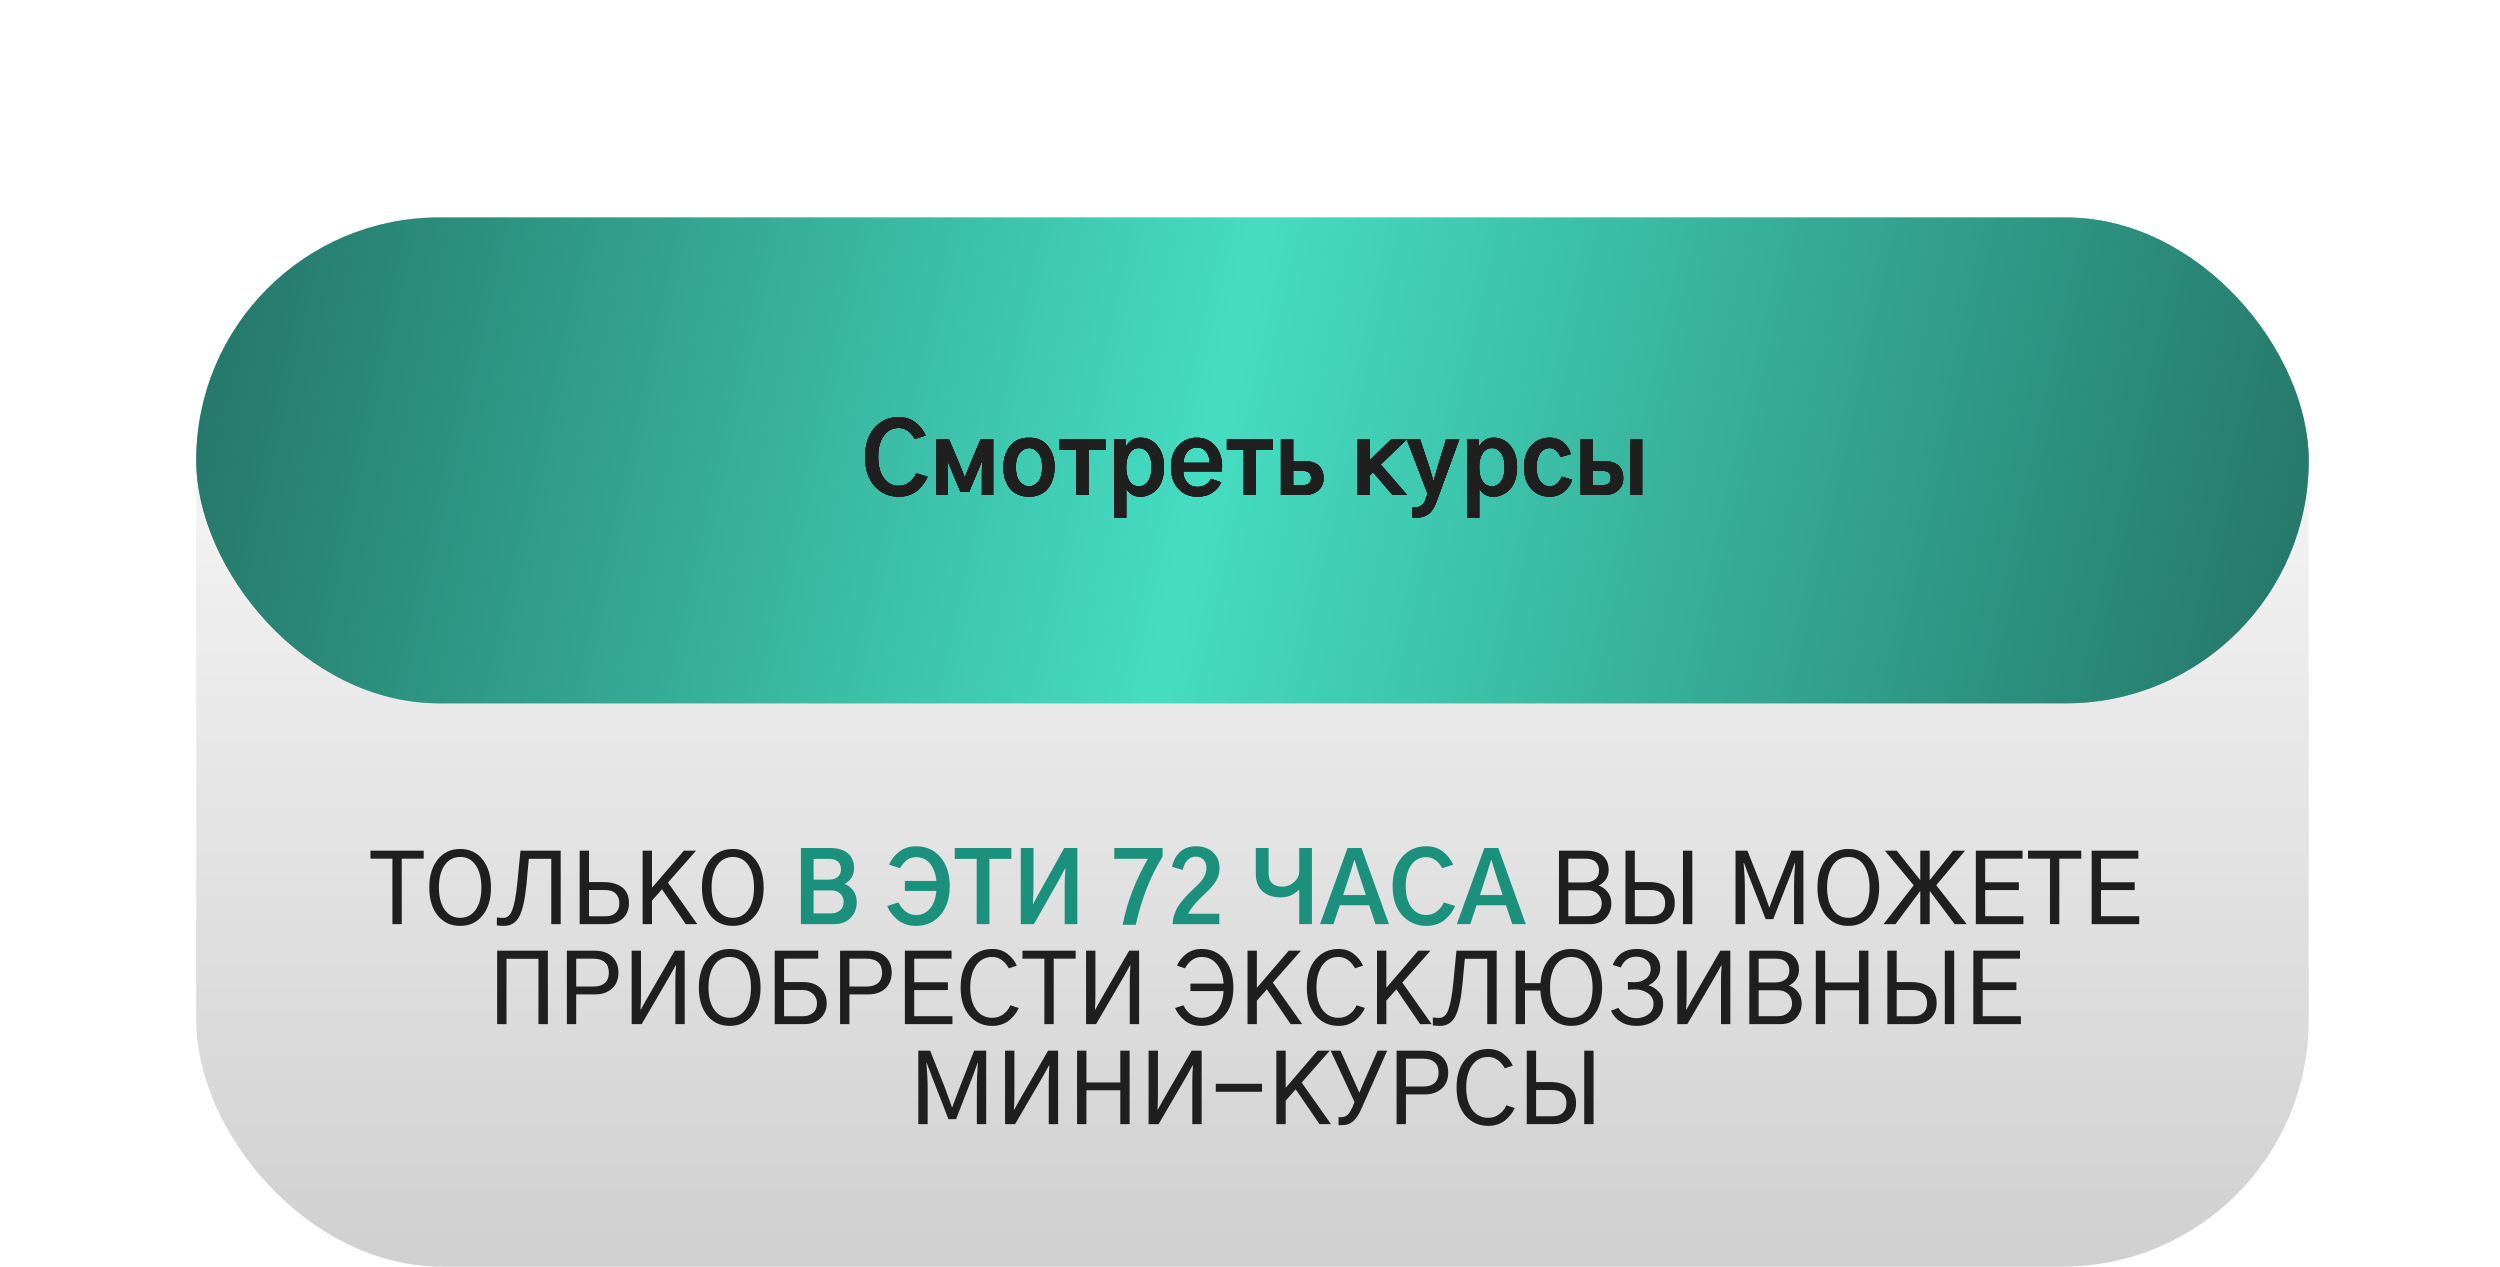
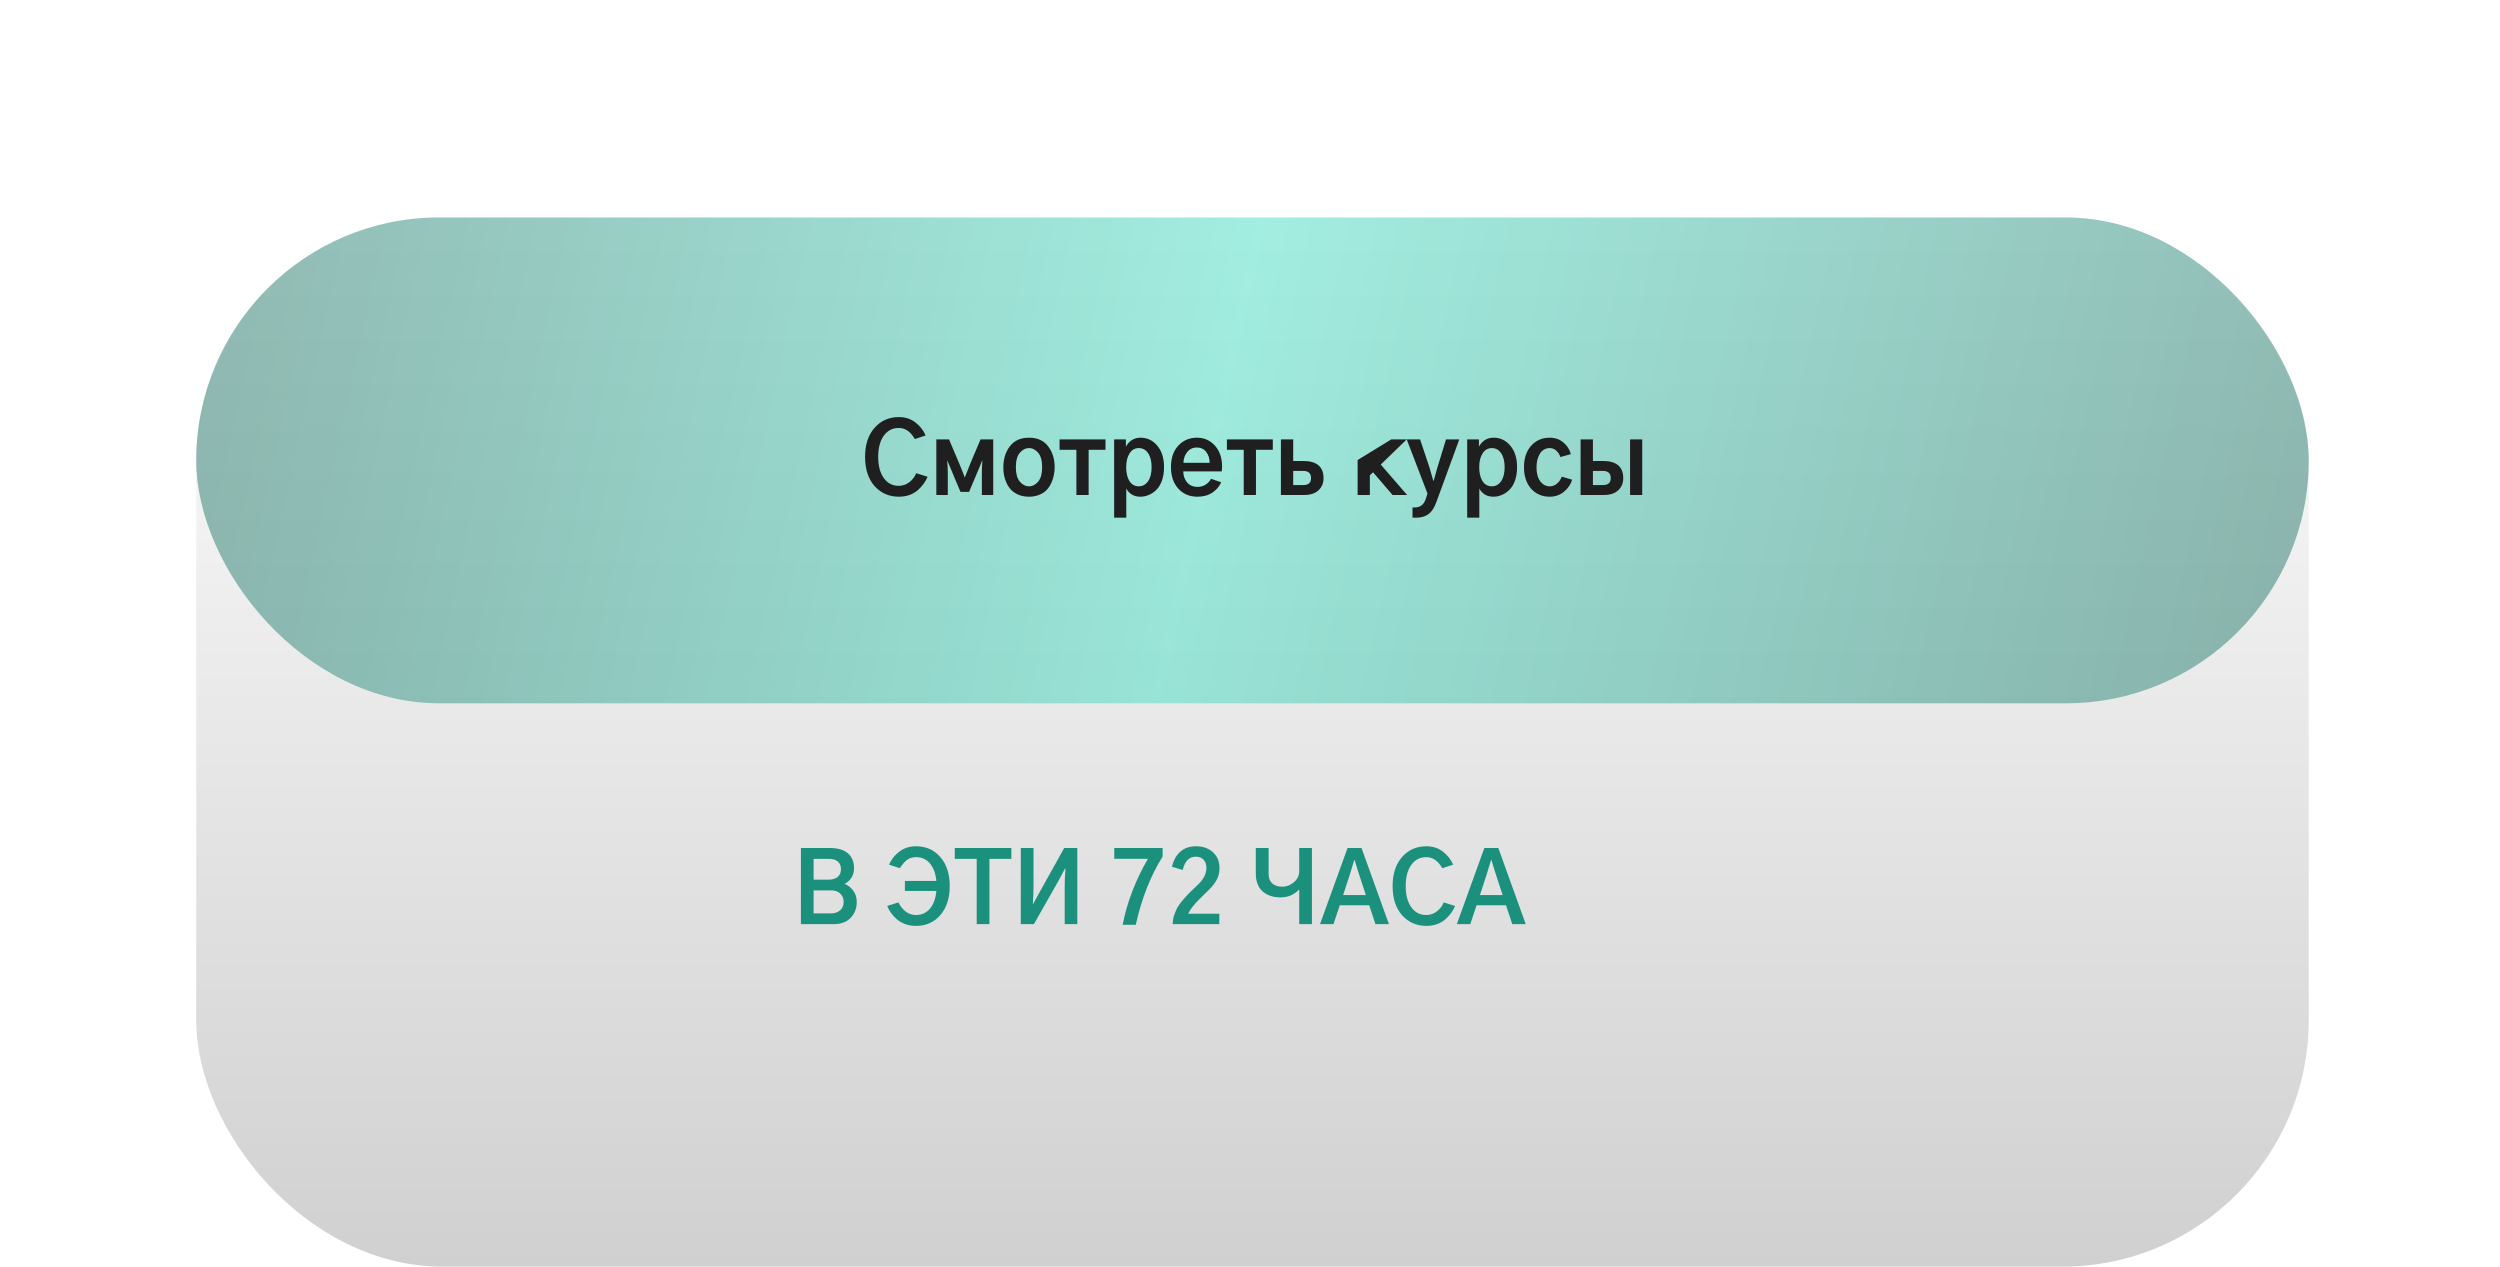
<svg xmlns="http://www.w3.org/2000/svg" width="375" height="190" viewBox="0 0 375 190" fill="none">
  <rect x="29.432" y="32.616" width="316.879" height="157.383" rx="36.969" fill="url(#paint0_linear_90_249)" />
  <g opacity="0.5" filter="url(#filter0_f_90_249)">
    <rect x="29.432" y="32.616" width="316.879" height="72.882" rx="36.441" fill="url(#paint1_linear_90_249)" />
  </g>
-   <rect x="29.432" y="32.616" width="316.879" height="72.882" rx="36.441" fill="url(#paint2_linear_90_249)" />
  <g style="mix-blend-mode:difference">
-     <path d="M129.763 68.527C129.763 66.698 130.235 65.249 131.178 64.181C132.122 63.102 133.34 62.563 134.832 62.563C135.795 62.563 136.618 62.828 137.301 63.358C137.995 63.887 138.51 64.542 138.847 65.322L137.215 65.856C136.599 64.749 135.795 64.195 134.803 64.195C133.86 64.195 133.109 64.59 132.55 65.379C132.002 66.159 131.727 67.209 131.727 68.527C131.727 69.866 132.006 70.925 132.565 71.704C133.123 72.484 133.869 72.874 134.803 72.874C135.41 72.874 135.944 72.691 136.406 72.325C136.878 71.96 137.22 71.512 137.431 70.982L139.135 71.517C138.991 71.863 138.803 72.2 138.572 72.528C138.351 72.845 138.067 73.163 137.72 73.481C137.383 73.789 136.964 74.039 136.464 74.232C135.963 74.415 135.419 74.506 134.832 74.506C133.369 74.506 132.156 73.977 131.193 72.918C130.24 71.849 129.763 70.385 129.763 68.527ZM140.45 74.246V65.914H142.356L143.858 69.466C144.127 70.092 144.406 70.795 144.695 71.575H144.739C145.124 70.583 145.403 69.88 145.576 69.466L147.078 65.914H148.984V74.246H147.28V70.91C147.28 70.342 147.304 69.731 147.352 69.076H147.324L146.919 70.087L145.36 73.784H144.074L142.544 70.145L142.11 69.105H142.081C142.139 69.76 142.168 70.361 142.168 70.91V74.246H140.45ZM152.378 70.087C152.378 71.05 152.575 71.767 152.97 72.239C153.365 72.71 153.827 72.946 154.356 72.946C154.876 72.946 155.334 72.71 155.728 72.239C156.123 71.767 156.32 71.05 156.32 70.087C156.32 69.105 156.123 68.383 155.728 67.921C155.334 67.449 154.876 67.213 154.356 67.213C153.836 67.213 153.374 67.449 152.97 67.921C152.575 68.383 152.378 69.105 152.378 70.087ZM150.501 70.087C150.501 68.845 150.828 67.796 151.483 66.939C152.137 66.082 153.095 65.654 154.356 65.654C155.608 65.654 156.561 66.082 157.216 66.939C157.87 67.796 158.198 68.845 158.198 70.087C158.198 70.472 158.159 70.857 158.082 71.242C158.015 71.627 157.89 72.022 157.707 72.427C157.524 72.821 157.293 73.173 157.014 73.481C156.734 73.779 156.364 74.025 155.902 74.217C155.449 74.41 154.934 74.506 154.356 74.506C153.788 74.506 153.273 74.415 152.811 74.232C152.359 74.039 151.988 73.798 151.699 73.51C151.42 73.211 151.184 72.865 150.992 72.47C150.809 72.066 150.679 71.671 150.602 71.286C150.534 70.891 150.501 70.491 150.501 70.087ZM158.934 67.473V65.914H165.823V67.473H163.295V74.246H161.461V67.473H158.934ZM168.927 70.073C168.927 70.949 169.091 71.647 169.418 72.167C169.755 72.686 170.222 72.946 170.819 72.946C171.387 72.946 171.849 72.696 172.206 72.195C172.562 71.685 172.74 70.978 172.74 70.073C172.74 69.197 172.567 68.503 172.22 67.993C171.883 67.473 171.416 67.213 170.819 67.213C170.232 67.213 169.77 67.478 169.433 68.007C169.096 68.537 168.927 69.225 168.927 70.073ZM167.122 77.654V65.914H168.884V66.997C169.394 66.101 170.126 65.654 171.079 65.654C172.09 65.654 172.928 66.053 173.592 66.852C174.266 67.642 174.603 68.715 174.603 70.073C174.603 70.833 174.497 71.512 174.285 72.109C174.073 72.696 173.789 73.158 173.433 73.495C173.086 73.832 172.711 74.082 172.307 74.246C171.912 74.419 171.503 74.506 171.079 74.506C170.54 74.506 170.088 74.386 169.722 74.145C169.365 73.895 169.106 73.606 168.942 73.278V77.654H167.122ZM175.643 70.044C175.643 68.706 176.008 67.642 176.74 66.852C177.481 66.053 178.41 65.654 179.527 65.654C180.625 65.654 181.53 66.053 182.242 66.852C182.955 67.651 183.311 68.691 183.311 69.972C183.311 70.222 183.296 70.467 183.267 70.708H177.491C177.491 71.343 177.679 71.892 178.054 72.354C178.439 72.807 178.964 73.033 179.628 73.033C180.09 73.033 180.495 72.922 180.841 72.701C181.198 72.47 181.467 72.176 181.65 71.82L183.181 72.34C182.911 72.956 182.473 73.471 181.867 73.885C181.26 74.299 180.504 74.506 179.599 74.506C178.434 74.506 177.481 74.102 176.74 73.293C176.008 72.484 175.643 71.401 175.643 70.044ZM177.52 69.423H181.448C181.448 68.787 181.279 68.248 180.942 67.805C180.605 67.353 180.134 67.127 179.527 67.127C178.921 67.127 178.434 67.358 178.069 67.82C177.712 68.272 177.529 68.807 177.52 69.423ZM184.033 67.473V65.914H190.921V67.473H188.394V74.246H186.56V67.473H184.033ZM192.134 74.246V65.914H193.983V69.148H195.485C197.516 69.148 198.532 70.01 198.532 71.733C198.532 72.465 198.281 73.067 197.781 73.538C197.28 74.01 196.568 74.246 195.643 74.246H192.134ZM193.983 72.759H195.499C196.269 72.759 196.654 72.412 196.654 71.719C196.654 70.997 196.26 70.636 195.47 70.636H193.983V72.759ZM203.644 74.246V65.914H205.478V69.004L208.684 65.914H211.009L207.11 69.683L211.067 74.246H208.886L205.954 70.838L205.478 71.3V74.246H203.644ZM211.009 65.914H213.016L214.446 70.203C214.686 70.992 214.869 71.632 214.994 72.123H215.052C215.1 71.95 215.278 71.31 215.587 70.203L216.901 65.914H218.894L215.442 75.344C215.134 76.191 214.735 76.788 214.244 77.134C213.762 77.481 213.16 77.654 212.438 77.654H211.875V76.123H212.135C212.568 76.123 212.92 76.027 213.189 75.835C213.469 75.652 213.69 75.329 213.854 74.867L214.128 74.044L211.009 65.914ZM221.883 70.073C221.883 70.949 222.047 71.647 222.374 72.167C222.711 72.686 223.178 72.946 223.775 72.946C224.343 72.946 224.805 72.696 225.161 72.195C225.517 71.685 225.695 70.978 225.695 70.073C225.695 69.197 225.522 68.503 225.175 67.993C224.838 67.473 224.372 67.213 223.775 67.213C223.187 67.213 222.725 67.478 222.388 68.007C222.051 68.537 221.883 69.225 221.883 70.073ZM220.078 77.654V65.914H221.84V66.997C222.35 66.101 223.081 65.654 224.035 65.654C225.045 65.654 225.883 66.053 226.547 66.852C227.221 67.642 227.558 68.715 227.558 70.073C227.558 70.833 227.452 71.512 227.241 72.109C227.029 72.696 226.745 73.158 226.388 73.495C226.042 73.832 225.666 74.082 225.262 74.246C224.867 74.419 224.458 74.506 224.035 74.506C223.495 74.506 223.043 74.386 222.677 74.145C222.321 73.895 222.061 73.606 221.897 73.278V77.654H220.078ZM228.598 70.087C228.598 68.749 228.954 67.675 229.667 66.867C230.389 66.058 231.318 65.654 232.454 65.654C233.282 65.654 233.98 65.904 234.548 66.405C235.116 66.905 235.472 67.478 235.616 68.123L234.057 68.556C233.941 68.191 233.744 67.878 233.465 67.618C233.185 67.348 232.853 67.213 232.468 67.213C231.842 67.213 231.351 67.488 230.995 68.036C230.649 68.585 230.475 69.269 230.475 70.087C230.475 70.992 230.663 71.695 231.039 72.195C231.414 72.696 231.891 72.946 232.468 72.946C232.892 72.946 233.262 72.802 233.58 72.513C233.907 72.215 234.134 71.878 234.259 71.502L235.819 71.95C235.636 72.624 235.236 73.221 234.62 73.741C234.004 74.251 233.282 74.506 232.454 74.506C231.318 74.506 230.389 74.106 229.667 73.307C228.954 72.499 228.598 71.425 228.598 70.087ZM244.512 74.246V65.914H246.332V74.246H244.512ZM237.089 74.246V65.914H238.938V69.148H240.44C242.471 69.148 243.487 70.01 243.487 71.733C243.487 72.465 243.236 73.067 242.736 73.538C242.235 74.01 241.523 74.246 240.599 74.246H237.089ZM238.938 72.759H240.454C241.224 72.759 241.609 72.412 241.609 71.719C241.609 70.997 241.215 70.636 240.425 70.636H238.938V72.759Z" fill="#1F1F1F" />
+     </g>
+   <g style="mix-blend-mode:difference">
+     </g>
+   <g style="mix-blend-mode:difference">
+     </g>
+   <g style="mix-blend-mode:difference">
+     <path d="M129.763 68.527C129.763 66.698 130.235 65.249 131.178 64.181C132.122 63.102 133.34 62.563 134.832 62.563C135.795 62.563 136.618 62.828 137.301 63.358C137.995 63.887 138.51 64.542 138.847 65.322L137.215 65.856C136.599 64.749 135.795 64.195 134.803 64.195C133.86 64.195 133.109 64.59 132.55 65.379C132.002 66.159 131.727 67.209 131.727 68.527C131.727 69.866 132.006 70.925 132.565 71.704C133.123 72.484 133.869 72.874 134.803 72.874C135.41 72.874 135.944 72.691 136.406 72.325C136.878 71.96 137.22 71.512 137.431 70.982L139.135 71.517C138.991 71.863 138.803 72.2 138.572 72.528C138.351 72.845 138.067 73.163 137.72 73.481C137.383 73.789 136.964 74.039 136.464 74.232C135.963 74.415 135.419 74.506 134.832 74.506C133.369 74.506 132.156 73.977 131.193 72.918C130.24 71.849 129.763 70.385 129.763 68.527ZM140.45 74.246V65.914H142.356L143.858 69.466C144.127 70.092 144.406 70.795 144.695 71.575H144.739C145.124 70.583 145.403 69.88 145.576 69.466L147.078 65.914H148.984V74.246H147.28V70.91C147.28 70.342 147.304 69.731 147.352 69.076H147.324L146.919 70.087L145.36 73.784H144.074L142.544 70.145L142.11 69.105H142.081C142.139 69.76 142.168 70.361 142.168 70.91V74.246H140.45ZM152.378 70.087C152.378 71.05 152.575 71.767 152.97 72.239C153.365 72.71 153.827 72.946 154.356 72.946C154.876 72.946 155.334 72.71 155.728 72.239C156.123 71.767 156.32 71.05 156.32 70.087C156.32 69.105 156.123 68.383 155.728 67.921C155.334 67.449 154.876 67.213 154.356 67.213C153.836 67.213 153.374 67.449 152.97 67.921C152.575 68.383 152.378 69.105 152.378 70.087ZM150.501 70.087C150.501 68.845 150.828 67.796 151.483 66.939C152.137 66.082 153.095 65.654 154.356 65.654C155.608 65.654 156.561 66.082 157.216 66.939C157.87 67.796 158.198 68.845 158.198 70.087C158.198 70.472 158.159 70.857 158.082 71.242C158.015 71.627 157.89 72.022 157.707 72.427C157.524 72.821 157.293 73.173 157.014 73.481C156.734 73.779 156.364 74.025 155.902 74.217C155.449 74.41 154.934 74.506 154.356 74.506C153.788 74.506 153.273 74.415 152.811 74.232C152.359 74.039 151.988 73.798 151.699 73.51C151.42 73.211 151.184 72.865 150.992 72.47C150.809 72.066 150.679 71.671 150.602 71.286C150.534 70.891 150.501 70.491 150.501 70.087ZM158.934 67.473V65.914H165.823V67.473H163.295V74.246H161.461V67.473H158.934ZM168.927 70.073C168.927 70.949 169.091 71.647 169.418 72.167C169.755 72.686 170.222 72.946 170.819 72.946C171.387 72.946 171.849 72.696 172.206 72.195C172.562 71.685 172.74 70.978 172.74 70.073C172.74 69.197 172.567 68.503 172.22 67.993C171.883 67.473 171.416 67.213 170.819 67.213C170.232 67.213 169.77 67.478 169.433 68.007C169.096 68.537 168.927 69.225 168.927 70.073ZM167.122 77.654V65.914H168.884V66.997C169.394 66.101 170.126 65.654 171.079 65.654C172.09 65.654 172.928 66.053 173.592 66.852C174.266 67.642 174.603 68.715 174.603 70.073C174.603 70.833 174.497 71.512 174.285 72.109C174.073 72.696 173.789 73.158 173.433 73.495C173.086 73.832 172.711 74.082 172.307 74.246C171.912 74.419 171.503 74.506 171.079 74.506C170.54 74.506 170.088 74.386 169.722 74.145C169.365 73.895 169.106 73.606 168.942 73.278V77.654H167.122ZM175.643 70.044C175.643 68.706 176.008 67.642 176.74 66.852C177.481 66.053 178.41 65.654 179.527 65.654C180.625 65.654 181.53 66.053 182.242 66.852C182.955 67.651 183.311 68.691 183.311 69.972C183.311 70.222 183.296 70.467 183.267 70.708H177.491C177.491 71.343 177.679 71.892 178.054 72.354C178.439 72.807 178.964 73.033 179.628 73.033C180.09 73.033 180.495 72.922 180.841 72.701C181.198 72.47 181.467 72.176 181.65 71.82L183.181 72.34C182.911 72.956 182.473 73.471 181.867 73.885C181.26 74.299 180.504 74.506 179.599 74.506C178.434 74.506 177.481 74.102 176.74 73.293C176.008 72.484 175.643 71.401 175.643 70.044ZM177.52 69.423H181.448C181.448 68.787 181.279 68.248 180.942 67.805C180.605 67.353 180.134 67.127 179.527 67.127C178.921 67.127 178.434 67.358 178.069 67.82C177.712 68.272 177.529 68.807 177.52 69.423ZM184.033 67.473V65.914H190.921V67.473H188.394V74.246H186.56V67.473H184.033ZM192.134 74.246V65.914H193.983V69.148H195.485C197.516 69.148 198.532 70.01 198.532 71.733C198.532 72.465 198.281 73.067 197.781 73.538C197.28 74.01 196.568 74.246 195.643 74.246H192.134ZM193.983 72.759H195.499C196.269 72.759 196.654 72.412 196.654 71.719C196.654 70.997 196.26 70.636 195.47 70.636H193.983V72.759ZM203.644 74.246V65.914V69.004L208.684 65.914H211.009L207.11 69.683L211.067 74.246H208.886L205.954 70.838L205.478 71.3V74.246H203.644ZM211.009 65.914H213.016L214.446 70.203C214.686 70.992 214.869 71.632 214.994 72.123H215.052C215.1 71.95 215.278 71.31 215.587 70.203L216.901 65.914H218.894L215.442 75.344C215.134 76.191 214.735 76.788 214.244 77.134C213.762 77.481 213.16 77.654 212.438 77.654H211.875V76.123H212.135C212.568 76.123 212.92 76.027 213.189 75.835C213.469 75.652 213.69 75.329 213.854 74.867L214.128 74.044L211.009 65.914ZM221.883 70.073C221.883 70.949 222.047 71.647 222.374 72.167C222.711 72.686 223.178 72.946 223.775 72.946C224.343 72.946 224.805 72.696 225.161 72.195C225.517 71.685 225.695 70.978 225.695 70.073C225.695 69.197 225.522 68.503 225.175 67.993C224.838 67.473 224.372 67.213 223.775 67.213C223.187 67.213 222.725 67.478 222.388 68.007C222.051 68.537 221.883 69.225 221.883 70.073ZM220.078 77.654V65.914H221.84V66.997C222.35 66.101 223.081 65.654 224.035 65.654C225.045 65.654 225.883 66.053 226.547 66.852C227.221 67.642 227.558 68.715 227.558 70.073C227.558 70.833 227.452 71.512 227.241 72.109C227.029 72.696 226.745 73.158 226.388 73.495C226.042 73.832 225.666 74.082 225.262 74.246C224.867 74.419 224.458 74.506 224.035 74.506C223.495 74.506 223.043 74.386 222.677 74.145C222.321 73.895 222.061 73.606 221.897 73.278V77.654H220.078ZM228.598 70.087C228.598 68.749 228.954 67.675 229.667 66.867C230.389 66.058 231.318 65.654 232.454 65.654C233.282 65.654 233.98 65.904 234.548 66.405C235.116 66.905 235.472 67.478 235.616 68.123L234.057 68.556C233.941 68.191 233.744 67.878 233.465 67.618C233.185 67.348 232.853 67.213 232.468 67.213C231.842 67.213 231.351 67.488 230.995 68.036C230.649 68.585 230.475 69.269 230.475 70.087C230.475 70.992 230.663 71.695 231.039 72.195C231.414 72.696 231.891 72.946 232.468 72.946C232.892 72.946 233.262 72.802 233.58 72.513C233.907 72.215 234.134 71.878 234.259 71.502L235.819 71.95C235.636 72.624 235.236 73.221 234.62 73.741C234.004 74.251 233.282 74.506 232.454 74.506C231.318 74.506 230.389 74.106 229.667 73.307C228.954 72.499 228.598 71.425 228.598 70.087ZM244.512 74.246V65.914H246.332V74.246H244.512ZM237.089 74.246V65.914H238.938V69.148H240.44C242.471 69.148 243.487 70.01 243.487 71.733C243.487 72.465 243.236 73.067 242.736 73.538C242.235 74.01 241.523 74.246 240.599 74.246H237.089ZM238.938 72.759H240.454C241.224 72.759 241.609 72.412 241.609 71.719C241.609 70.997 241.215 70.636 240.425 70.636H238.938V72.759Z" fill="#1F1F1F" />
  </g>
-   <g style="mix-blend-mode:difference">
-     <path d="M129.763 68.527C129.763 66.698 130.235 65.249 131.178 64.181C132.122 63.102 133.34 62.563 134.832 62.563C135.795 62.563 136.618 62.828 137.301 63.358C137.995 63.887 138.51 64.542 138.847 65.322L137.215 65.856C136.599 64.749 135.795 64.195 134.803 64.195C133.86 64.195 133.109 64.59 132.55 65.379C132.002 66.159 131.727 67.209 131.727 68.527C131.727 69.866 132.006 70.925 132.565 71.704C133.123 72.484 133.869 72.874 134.803 72.874C135.41 72.874 135.944 72.691 136.406 72.325C136.878 71.96 137.22 71.512 137.431 70.982L139.135 71.517C138.991 71.863 138.803 72.2 138.572 72.528C138.351 72.845 138.067 73.163 137.72 73.481C137.383 73.789 136.964 74.039 136.464 74.232C135.963 74.415 135.419 74.506 134.832 74.506C133.369 74.506 132.156 73.977 131.193 72.918C130.24 71.849 129.763 70.385 129.763 68.527ZM140.45 74.246V65.914H142.356L143.858 69.466C144.127 70.092 144.406 70.795 144.695 71.575H144.739C145.124 70.583 145.403 69.88 145.576 69.466L147.078 65.914H148.984V74.246H147.28V70.91C147.28 70.342 147.304 69.731 147.352 69.076H147.324L146.919 70.087L145.36 73.784H144.074L142.544 70.145L142.11 69.105H142.081C142.139 69.76 142.168 70.361 142.168 70.91V74.246H140.45ZM152.378 70.087C152.378 71.05 152.575 71.767 152.97 72.239C153.365 72.71 153.827 72.946 154.356 72.946C154.876 72.946 155.334 72.71 155.728 72.239C156.123 71.767 156.32 71.05 156.32 70.087C156.32 69.105 156.123 68.383 155.728 67.921C155.334 67.449 154.876 67.213 154.356 67.213C153.836 67.213 153.374 67.449 152.97 67.921C152.575 68.383 152.378 69.105 152.378 70.087ZM150.501 70.087C150.501 68.845 150.828 67.796 151.483 66.939C152.137 66.082 153.095 65.654 154.356 65.654C155.608 65.654 156.561 66.082 157.216 66.939C157.87 67.796 158.198 68.845 158.198 70.087C158.198 70.472 158.159 70.857 158.082 71.242C158.015 71.627 157.89 72.022 157.707 72.427C157.524 72.821 157.293 73.173 157.014 73.481C156.734 73.779 156.364 74.025 155.902 74.217C155.449 74.41 154.934 74.506 154.356 74.506C153.788 74.506 153.273 74.415 152.811 74.232C152.359 74.039 151.988 73.798 151.699 73.51C151.42 73.211 151.184 72.865 150.992 72.47C150.809 72.066 150.679 71.671 150.602 71.286C150.534 70.891 150.501 70.491 150.501 70.087ZM158.934 67.473V65.914H165.823V67.473H163.295V74.246H161.461V67.473H158.934ZM168.927 70.073C168.927 70.949 169.091 71.647 169.418 72.167C169.755 72.686 170.222 72.946 170.819 72.946C171.387 72.946 171.849 72.696 172.206 72.195C172.562 71.685 172.74 70.978 172.74 70.073C172.74 69.197 172.567 68.503 172.22 67.993C171.883 67.473 171.416 67.213 170.819 67.213C170.232 67.213 169.77 67.478 169.433 68.007C169.096 68.537 168.927 69.225 168.927 70.073ZM167.122 77.654V65.914H168.884V66.997C169.394 66.101 170.126 65.654 171.079 65.654C172.09 65.654 172.928 66.053 173.592 66.852C174.266 67.642 174.603 68.715 174.603 70.073C174.603 70.833 174.497 71.512 174.285 72.109C174.073 72.696 173.789 73.158 173.433 73.495C173.086 73.832 172.711 74.082 172.307 74.246C171.912 74.419 171.503 74.506 171.079 74.506C170.54 74.506 170.088 74.386 169.722 74.145C169.365 73.895 169.106 73.606 168.942 73.278V77.654H167.122ZM175.643 70.044C175.643 68.706 176.008 67.642 176.74 66.852C177.481 66.053 178.41 65.654 179.527 65.654C180.625 65.654 181.53 66.053 182.242 66.852C182.955 67.651 183.311 68.691 183.311 69.972C183.311 70.222 183.296 70.467 183.267 70.708H177.491C177.491 71.343 177.679 71.892 178.054 72.354C178.439 72.807 178.964 73.033 179.628 73.033C180.09 73.033 180.495 72.922 180.841 72.701C181.198 72.47 181.467 72.176 181.65 71.82L183.181 72.34C182.911 72.956 182.473 73.471 181.867 73.885C181.26 74.299 180.504 74.506 179.599 74.506C178.434 74.506 177.481 74.102 176.74 73.293C176.008 72.484 175.643 71.401 175.643 70.044ZM177.52 69.423H181.448C181.448 68.787 181.279 68.248 180.942 67.805C180.605 67.353 180.134 67.127 179.527 67.127C178.921 67.127 178.434 67.358 178.069 67.82C177.712 68.272 177.529 68.807 177.52 69.423ZM184.033 67.473V65.914H190.921V67.473H188.394V74.246H186.56V67.473H184.033ZM192.134 74.246V65.914H193.983V69.148H195.485C197.516 69.148 198.532 70.01 198.532 71.733C198.532 72.465 198.281 73.067 197.781 73.538C197.28 74.01 196.568 74.246 195.643 74.246H192.134ZM193.983 72.759H195.499C196.269 72.759 196.654 72.412 196.654 71.719C196.654 70.997 196.26 70.636 195.47 70.636H193.983V72.759ZM203.644 74.246V65.914H205.478V69.004L208.684 65.914H211.009L207.11 69.683L211.067 74.246H208.886L205.954 70.838L205.478 71.3V74.246H203.644ZM211.009 65.914H213.016L214.446 70.203C214.686 70.992 214.869 71.632 214.994 72.123H215.052C215.1 71.95 215.278 71.31 215.587 70.203L216.901 65.914H218.894L215.442 75.344C215.134 76.191 214.735 76.788 214.244 77.134C213.762 77.481 213.16 77.654 212.438 77.654H211.875V76.123H212.135C212.568 76.123 212.92 76.027 213.189 75.835C213.469 75.652 213.69 75.329 213.854 74.867L214.128 74.044L211.009 65.914ZM221.883 70.073C221.883 70.949 222.047 71.647 222.374 72.167C222.711 72.686 223.178 72.946 223.775 72.946C224.343 72.946 224.805 72.696 225.161 72.195C225.517 71.685 225.695 70.978 225.695 70.073C225.695 69.197 225.522 68.503 225.175 67.993C224.838 67.473 224.372 67.213 223.775 67.213C223.187 67.213 222.725 67.478 222.388 68.007C222.051 68.537 221.883 69.225 221.883 70.073ZM220.078 77.654V65.914H221.84V66.997C222.35 66.101 223.081 65.654 224.035 65.654C225.045 65.654 225.883 66.053 226.547 66.852C227.221 67.642 227.558 68.715 227.558 70.073C227.558 70.833 227.452 71.512 227.241 72.109C227.029 72.696 226.745 73.158 226.388 73.495C226.042 73.832 225.666 74.082 225.262 74.246C224.867 74.419 224.458 74.506 224.035 74.506C223.495 74.506 223.043 74.386 222.677 74.145C222.321 73.895 222.061 73.606 221.897 73.278V77.654H220.078ZM228.598 70.087C228.598 68.749 228.954 67.675 229.667 66.867C230.389 66.058 231.318 65.654 232.454 65.654C233.282 65.654 233.98 65.904 234.548 66.405C235.116 66.905 235.472 67.478 235.616 68.123L234.057 68.556C233.941 68.191 233.744 67.878 233.465 67.618C233.185 67.348 232.853 67.213 232.468 67.213C231.842 67.213 231.351 67.488 230.995 68.036C230.649 68.585 230.475 69.269 230.475 70.087C230.475 70.992 230.663 71.695 231.039 72.195C231.414 72.696 231.891 72.946 232.468 72.946C232.892 72.946 233.262 72.802 233.58 72.513C233.907 72.215 234.134 71.878 234.259 71.502L235.819 71.95C235.636 72.624 235.236 73.221 234.62 73.741C234.004 74.251 233.282 74.506 232.454 74.506C231.318 74.506 230.389 74.106 229.667 73.307C228.954 72.499 228.598 71.425 228.598 70.087ZM244.512 74.246V65.914H246.332V74.246H244.512ZM237.089 74.246V65.914H238.938V69.148H240.44C242.471 69.148 243.487 70.01 243.487 71.733C243.487 72.465 243.236 73.067 242.736 73.538C242.235 74.01 241.523 74.246 240.599 74.246H237.089ZM238.938 72.759H240.454C241.224 72.759 241.609 72.412 241.609 71.719C241.609 70.997 241.215 70.636 240.425 70.636H238.938V72.759Z" fill="#1F1F1F" />
-   </g>
-   <g style="mix-blend-mode:difference">
-     <path d="M129.763 68.527C129.763 66.698 130.235 65.249 131.178 64.181C132.122 63.102 133.34 62.563 134.832 62.563C135.795 62.563 136.618 62.828 137.301 63.358C137.995 63.887 138.51 64.542 138.847 65.322L137.215 65.856C136.599 64.749 135.795 64.195 134.803 64.195C133.86 64.195 133.109 64.59 132.55 65.379C132.002 66.159 131.727 67.209 131.727 68.527C131.727 69.866 132.006 70.925 132.565 71.704C133.123 72.484 133.869 72.874 134.803 72.874C135.41 72.874 135.944 72.691 136.406 72.325C136.878 71.96 137.22 71.512 137.431 70.982L139.135 71.517C138.991 71.863 138.803 72.2 138.572 72.528C138.351 72.845 138.067 73.163 137.72 73.481C137.383 73.789 136.964 74.039 136.464 74.232C135.963 74.415 135.419 74.506 134.832 74.506C133.369 74.506 132.156 73.977 131.193 72.918C130.24 71.849 129.763 70.385 129.763 68.527ZM140.45 74.246V65.914H142.356L143.858 69.466C144.127 70.092 144.406 70.795 144.695 71.575H144.739C145.124 70.583 145.403 69.88 145.576 69.466L147.078 65.914H148.984V74.246H147.28V70.91C147.28 70.342 147.304 69.731 147.352 69.076H147.324L146.919 70.087L145.36 73.784H144.074L142.544 70.145L142.11 69.105H142.081C142.139 69.76 142.168 70.361 142.168 70.91V74.246H140.45ZM152.378 70.087C152.378 71.05 152.575 71.767 152.97 72.239C153.365 72.71 153.827 72.946 154.356 72.946C154.876 72.946 155.334 72.71 155.728 72.239C156.123 71.767 156.32 71.05 156.32 70.087C156.32 69.105 156.123 68.383 155.728 67.921C155.334 67.449 154.876 67.213 154.356 67.213C153.836 67.213 153.374 67.449 152.97 67.921C152.575 68.383 152.378 69.105 152.378 70.087ZM150.501 70.087C150.501 68.845 150.828 67.796 151.483 66.939C152.137 66.082 153.095 65.654 154.356 65.654C155.608 65.654 156.561 66.082 157.216 66.939C157.87 67.796 158.198 68.845 158.198 70.087C158.198 70.472 158.159 70.857 158.082 71.242C158.015 71.627 157.89 72.022 157.707 72.427C157.524 72.821 157.293 73.173 157.014 73.481C156.734 73.779 156.364 74.025 155.902 74.217C155.449 74.41 154.934 74.506 154.356 74.506C153.788 74.506 153.273 74.415 152.811 74.232C152.359 74.039 151.988 73.798 151.699 73.51C151.42 73.211 151.184 72.865 150.992 72.47C150.809 72.066 150.679 71.671 150.602 71.286C150.534 70.891 150.501 70.491 150.501 70.087ZM158.934 67.473V65.914H165.823V67.473H163.295V74.246H161.461V67.473H158.934ZM168.927 70.073C168.927 70.949 169.091 71.647 169.418 72.167C169.755 72.686 170.222 72.946 170.819 72.946C171.387 72.946 171.849 72.696 172.206 72.195C172.562 71.685 172.74 70.978 172.74 70.073C172.74 69.197 172.567 68.503 172.22 67.993C171.883 67.473 171.416 67.213 170.819 67.213C170.232 67.213 169.77 67.478 169.433 68.007C169.096 68.537 168.927 69.225 168.927 70.073ZM167.122 77.654V65.914H168.884V66.997C169.394 66.101 170.126 65.654 171.079 65.654C172.09 65.654 172.928 66.053 173.592 66.852C174.266 67.642 174.603 68.715 174.603 70.073C174.603 70.833 174.497 71.512 174.285 72.109C174.073 72.696 173.789 73.158 173.433 73.495C173.086 73.832 172.711 74.082 172.307 74.246C171.912 74.419 171.503 74.506 171.079 74.506C170.54 74.506 170.088 74.386 169.722 74.145C169.365 73.895 169.106 73.606 168.942 73.278V77.654H167.122ZM175.643 70.044C175.643 68.706 176.008 67.642 176.74 66.852C177.481 66.053 178.41 65.654 179.527 65.654C180.625 65.654 181.53 66.053 182.242 66.852C182.955 67.651 183.311 68.691 183.311 69.972C183.311 70.222 183.296 70.467 183.267 70.708H177.491C177.491 71.343 177.679 71.892 178.054 72.354C178.439 72.807 178.964 73.033 179.628 73.033C180.09 73.033 180.495 72.922 180.841 72.701C181.198 72.47 181.467 72.176 181.65 71.82L183.181 72.34C182.911 72.956 182.473 73.471 181.867 73.885C181.26 74.299 180.504 74.506 179.599 74.506C178.434 74.506 177.481 74.102 176.74 73.293C176.008 72.484 175.643 71.401 175.643 70.044ZM177.52 69.423H181.448C181.448 68.787 181.279 68.248 180.942 67.805C180.605 67.353 180.134 67.127 179.527 67.127C178.921 67.127 178.434 67.358 178.069 67.82C177.712 68.272 177.529 68.807 177.52 69.423ZM184.033 67.473V65.914H190.921V67.473H188.394V74.246H186.56V67.473H184.033ZM192.134 74.246V65.914H193.983V69.148H195.485C197.516 69.148 198.532 70.01 198.532 71.733C198.532 72.465 198.281 73.067 197.781 73.538C197.28 74.01 196.568 74.246 195.643 74.246H192.134ZM193.983 72.759H195.499C196.269 72.759 196.654 72.412 196.654 71.719C196.654 70.997 196.26 70.636 195.47 70.636H193.983V72.759ZM203.644 74.246V65.914H205.478V69.004L208.684 65.914H211.009L207.11 69.683L211.067 74.246H208.886L205.954 70.838L205.478 71.3V74.246H203.644ZM211.009 65.914H213.016L214.446 70.203C214.686 70.992 214.869 71.632 214.994 72.123H215.052C215.1 71.95 215.278 71.31 215.587 70.203L216.901 65.914H218.894L215.442 75.344C215.134 76.191 214.735 76.788 214.244 77.134C213.762 77.481 213.16 77.654 212.438 77.654H211.875V76.123H212.135C212.568 76.123 212.92 76.027 213.189 75.835C213.469 75.652 213.69 75.329 213.854 74.867L214.128 74.044L211.009 65.914ZM221.883 70.073C221.883 70.949 222.047 71.647 222.374 72.167C222.711 72.686 223.178 72.946 223.775 72.946C224.343 72.946 224.805 72.696 225.161 72.195C225.517 71.685 225.695 70.978 225.695 70.073C225.695 69.197 225.522 68.503 225.175 67.993C224.838 67.473 224.372 67.213 223.775 67.213C223.187 67.213 222.725 67.478 222.388 68.007C222.051 68.537 221.883 69.225 221.883 70.073ZM220.078 77.654V65.914H221.84V66.997C222.35 66.101 223.081 65.654 224.035 65.654C225.045 65.654 225.883 66.053 226.547 66.852C227.221 67.642 227.558 68.715 227.558 70.073C227.558 70.833 227.452 71.512 227.241 72.109C227.029 72.696 226.745 73.158 226.388 73.495C226.042 73.832 225.666 74.082 225.262 74.246C224.867 74.419 224.458 74.506 224.035 74.506C223.495 74.506 223.043 74.386 222.677 74.145C222.321 73.895 222.061 73.606 221.897 73.278V77.654H220.078ZM228.598 70.087C228.598 68.749 228.954 67.675 229.667 66.867C230.389 66.058 231.318 65.654 232.454 65.654C233.282 65.654 233.98 65.904 234.548 66.405C235.116 66.905 235.472 67.478 235.616 68.123L234.057 68.556C233.941 68.191 233.744 67.878 233.465 67.618C233.185 67.348 232.853 67.213 232.468 67.213C231.842 67.213 231.351 67.488 230.995 68.036C230.649 68.585 230.475 69.269 230.475 70.087C230.475 70.992 230.663 71.695 231.039 72.195C231.414 72.696 231.891 72.946 232.468 72.946C232.892 72.946 233.262 72.802 233.58 72.513C233.907 72.215 234.134 71.878 234.259 71.502L235.819 71.95C235.636 72.624 235.236 73.221 234.62 73.741C234.004 74.251 233.282 74.506 232.454 74.506C231.318 74.506 230.389 74.106 229.667 73.307C228.954 72.499 228.598 71.425 228.598 70.087ZM244.512 74.246V65.914H246.332V74.246H244.512ZM237.089 74.246V65.914H238.938V69.148H240.44C242.471 69.148 243.487 70.01 243.487 71.733C243.487 72.465 243.236 73.067 242.736 73.538C242.235 74.01 241.523 74.246 240.599 74.246H237.089ZM238.938 72.759H240.454C241.224 72.759 241.609 72.412 241.609 71.719C241.609 70.997 241.215 70.636 240.425 70.636H238.938V72.759Z" fill="#1F1F1F" />
-   </g>
-   <g style="mix-blend-mode:difference">
-     <path d="M129.763 68.527C129.763 66.698 130.235 65.249 131.178 64.181C132.122 63.102 133.34 62.563 134.832 62.563C135.795 62.563 136.618 62.828 137.301 63.358C137.995 63.887 138.51 64.542 138.847 65.322L137.215 65.856C136.599 64.749 135.795 64.195 134.803 64.195C133.86 64.195 133.109 64.59 132.55 65.379C132.002 66.159 131.727 67.209 131.727 68.527C131.727 69.866 132.006 70.925 132.565 71.704C133.123 72.484 133.869 72.874 134.803 72.874C135.41 72.874 135.944 72.691 136.406 72.325C136.878 71.96 137.22 71.512 137.431 70.982L139.135 71.517C138.991 71.863 138.803 72.2 138.572 72.528C138.351 72.845 138.067 73.163 137.72 73.481C137.383 73.789 136.964 74.039 136.464 74.232C135.963 74.415 135.419 74.506 134.832 74.506C133.369 74.506 132.156 73.977 131.193 72.918C130.24 71.849 129.763 70.385 129.763 68.527ZM140.45 74.246V65.914H142.356L143.858 69.466C144.127 70.092 144.406 70.795 144.695 71.575H144.739C145.124 70.583 145.403 69.88 145.576 69.466L147.078 65.914H148.984V74.246H147.28V70.91C147.28 70.342 147.304 69.731 147.352 69.076H147.324L146.919 70.087L145.36 73.784H144.074L142.544 70.145L142.11 69.105H142.081C142.139 69.76 142.168 70.361 142.168 70.91V74.246H140.45ZM152.378 70.087C152.378 71.05 152.575 71.767 152.97 72.239C153.365 72.71 153.827 72.946 154.356 72.946C154.876 72.946 155.334 72.71 155.728 72.239C156.123 71.767 156.32 71.05 156.32 70.087C156.32 69.105 156.123 68.383 155.728 67.921C155.334 67.449 154.876 67.213 154.356 67.213C153.836 67.213 153.374 67.449 152.97 67.921C152.575 68.383 152.378 69.105 152.378 70.087ZM150.501 70.087C150.501 68.845 150.828 67.796 151.483 66.939C152.137 66.082 153.095 65.654 154.356 65.654C155.608 65.654 156.561 66.082 157.216 66.939C157.87 67.796 158.198 68.845 158.198 70.087C158.198 70.472 158.159 70.857 158.082 71.242C158.015 71.627 157.89 72.022 157.707 72.427C157.524 72.821 157.293 73.173 157.014 73.481C156.734 73.779 156.364 74.025 155.902 74.217C155.449 74.41 154.934 74.506 154.356 74.506C153.788 74.506 153.273 74.415 152.811 74.232C152.359 74.039 151.988 73.798 151.699 73.51C151.42 73.211 151.184 72.865 150.992 72.47C150.809 72.066 150.679 71.671 150.602 71.286C150.534 70.891 150.501 70.491 150.501 70.087ZM158.934 67.473V65.914H165.823V67.473H163.295V74.246H161.461V67.473H158.934ZM168.927 70.073C168.927 70.949 169.091 71.647 169.418 72.167C169.755 72.686 170.222 72.946 170.819 72.946C171.387 72.946 171.849 72.696 172.206 72.195C172.562 71.685 172.74 70.978 172.74 70.073C172.74 69.197 172.567 68.503 172.22 67.993C171.883 67.473 171.416 67.213 170.819 67.213C170.232 67.213 169.77 67.478 169.433 68.007C169.096 68.537 168.927 69.225 168.927 70.073ZM167.122 77.654V65.914H168.884V66.997C169.394 66.101 170.126 65.654 171.079 65.654C172.09 65.654 172.928 66.053 173.592 66.852C174.266 67.642 174.603 68.715 174.603 70.073C174.603 70.833 174.497 71.512 174.285 72.109C174.073 72.696 173.789 73.158 173.433 73.495C173.086 73.832 172.711 74.082 172.307 74.246C171.912 74.419 171.503 74.506 171.079 74.506C170.54 74.506 170.088 74.386 169.722 74.145C169.365 73.895 169.106 73.606 168.942 73.278V77.654H167.122ZM175.643 70.044C175.643 68.706 176.008 67.642 176.74 66.852C177.481 66.053 178.41 65.654 179.527 65.654C180.625 65.654 181.53 66.053 182.242 66.852C182.955 67.651 183.311 68.691 183.311 69.972C183.311 70.222 183.296 70.467 183.267 70.708H177.491C177.491 71.343 177.679 71.892 178.054 72.354C178.439 72.807 178.964 73.033 179.628 73.033C180.09 73.033 180.495 72.922 180.841 72.701C181.198 72.47 181.467 72.176 181.65 71.82L183.181 72.34C182.911 72.956 182.473 73.471 181.867 73.885C181.26 74.299 180.504 74.506 179.599 74.506C178.434 74.506 177.481 74.102 176.74 73.293C176.008 72.484 175.643 71.401 175.643 70.044ZM177.52 69.423H181.448C181.448 68.787 181.279 68.248 180.942 67.805C180.605 67.353 180.134 67.127 179.527 67.127C178.921 67.127 178.434 67.358 178.069 67.82C177.712 68.272 177.529 68.807 177.52 69.423ZM184.033 67.473V65.914H190.921V67.473H188.394V74.246H186.56V67.473H184.033ZM192.134 74.246V65.914H193.983V69.148H195.485C197.516 69.148 198.532 70.01 198.532 71.733C198.532 72.465 198.281 73.067 197.781 73.538C197.28 74.01 196.568 74.246 195.643 74.246H192.134ZM193.983 72.759H195.499C196.269 72.759 196.654 72.412 196.654 71.719C196.654 70.997 196.26 70.636 195.47 70.636H193.983V72.759ZM203.644 74.246V65.914H205.478V69.004L208.684 65.914H211.009L207.11 69.683L211.067 74.246H208.886L205.954 70.838L205.478 71.3V74.246H203.644ZM211.009 65.914H213.016L214.446 70.203C214.686 70.992 214.869 71.632 214.994 72.123H215.052C215.1 71.95 215.278 71.31 215.587 70.203L216.901 65.914H218.894L215.442 75.344C215.134 76.191 214.735 76.788 214.244 77.134C213.762 77.481 213.16 77.654 212.438 77.654H211.875V76.123H212.135C212.568 76.123 212.92 76.027 213.189 75.835C213.469 75.652 213.69 75.329 213.854 74.867L214.128 74.044L211.009 65.914ZM221.883 70.073C221.883 70.949 222.047 71.647 222.374 72.167C222.711 72.686 223.178 72.946 223.775 72.946C224.343 72.946 224.805 72.696 225.161 72.195C225.517 71.685 225.695 70.978 225.695 70.073C225.695 69.197 225.522 68.503 225.175 67.993C224.838 67.473 224.372 67.213 223.775 67.213C223.187 67.213 222.725 67.478 222.388 68.007C222.051 68.537 221.883 69.225 221.883 70.073ZM220.078 77.654V65.914H221.84V66.997C222.35 66.101 223.081 65.654 224.035 65.654C225.045 65.654 225.883 66.053 226.547 66.852C227.221 67.642 227.558 68.715 227.558 70.073C227.558 70.833 227.452 71.512 227.241 72.109C227.029 72.696 226.745 73.158 226.388 73.495C226.042 73.832 225.666 74.082 225.262 74.246C224.867 74.419 224.458 74.506 224.035 74.506C223.495 74.506 223.043 74.386 222.677 74.145C222.321 73.895 222.061 73.606 221.897 73.278V77.654H220.078ZM228.598 70.087C228.598 68.749 228.954 67.675 229.667 66.867C230.389 66.058 231.318 65.654 232.454 65.654C233.282 65.654 233.98 65.904 234.548 66.405C235.116 66.905 235.472 67.478 235.616 68.123L234.057 68.556C233.941 68.191 233.744 67.878 233.465 67.618C233.185 67.348 232.853 67.213 232.468 67.213C231.842 67.213 231.351 67.488 230.995 68.036C230.649 68.585 230.475 69.269 230.475 70.087C230.475 70.992 230.663 71.695 231.039 72.195C231.414 72.696 231.891 72.946 232.468 72.946C232.892 72.946 233.262 72.802 233.58 72.513C233.907 72.215 234.134 71.878 234.259 71.502L235.819 71.95C235.636 72.624 235.236 73.221 234.62 73.741C234.004 74.251 233.282 74.506 232.454 74.506C231.318 74.506 230.389 74.106 229.667 73.307C228.954 72.499 228.598 71.425 228.598 70.087ZM244.512 74.246V65.914H246.332V74.246H244.512ZM237.089 74.246V65.914H238.938V69.148H240.44C242.471 69.148 243.487 70.01 243.487 71.733C243.487 72.465 243.236 73.067 242.736 73.538C242.235 74.01 241.523 74.246 240.599 74.246H237.089ZM238.938 72.759H240.454C241.224 72.759 241.609 72.412 241.609 71.719C241.609 70.997 241.215 70.636 240.425 70.636H238.938V72.759Z" fill="#1F1F1F" />
-   </g>
-   <path d="M55.57 128.804V127.605H63.556V128.804H60.263V138.624H58.862V128.804H55.57ZM64.393 133.122C64.393 131.389 64.812 129.993 65.65 128.934C66.497 127.875 67.623 127.346 69.029 127.346C70.444 127.346 71.566 127.875 72.394 128.934C73.231 129.993 73.65 131.394 73.65 133.136C73.65 134.889 73.226 136.285 72.379 137.324C71.542 138.364 70.425 138.884 69.029 138.884C67.623 138.884 66.497 138.364 65.65 137.324C64.812 136.275 64.393 134.874 64.393 133.122ZM65.837 133.122C65.837 134.518 66.121 135.625 66.689 136.443C67.267 137.262 68.047 137.671 69.029 137.671C70.001 137.671 70.771 137.271 71.339 136.472C71.917 135.664 72.206 134.552 72.206 133.136C72.206 131.74 71.927 130.628 71.368 129.801C70.81 128.963 70.03 128.544 69.029 128.544C68.047 128.544 67.267 128.958 66.689 129.786C66.121 130.614 65.837 131.726 65.837 133.122ZM74.531 138.812V137.613C74.839 137.661 75.171 137.685 75.527 137.685C76.095 137.685 76.533 137.291 76.841 136.501C77.159 135.702 77.414 134.321 77.607 132.357L78.069 127.605H84.105V138.624H82.69V128.819H79.325L78.979 132.559C78.757 134.879 78.396 136.516 77.896 137.469C77.395 138.412 76.625 138.884 75.585 138.884C75.316 138.884 74.964 138.86 74.531 138.812ZM86.95 138.624V127.605H88.351V132.313H90.532C91.668 132.313 92.587 132.568 93.29 133.079C93.993 133.579 94.344 134.383 94.344 135.49C94.344 136.434 94.036 137.194 93.42 137.772C92.804 138.34 91.99 138.624 90.979 138.624H86.95ZM88.351 137.44H90.82C91.466 137.44 91.971 137.276 92.337 136.949C92.712 136.612 92.9 136.126 92.9 135.49C92.9 134.865 92.717 134.378 92.351 134.032C91.995 133.676 91.446 133.497 90.705 133.497H88.351V137.44ZM96.395 138.624V127.605H97.796V133.136H97.824L102.576 127.605H104.41L100.193 132.385L104.597 138.624H102.864L99.297 133.396L97.796 135.1V138.624H96.395ZM105.29 133.122C105.29 131.389 105.709 129.993 106.547 128.934C107.394 127.875 108.52 127.346 109.926 127.346C111.341 127.346 112.463 127.875 113.291 128.934C114.128 129.993 114.547 131.394 114.547 133.136C114.547 134.889 114.124 136.285 113.276 137.324C112.439 138.364 111.322 138.884 109.926 138.884C108.52 138.884 107.394 138.364 106.547 137.324C105.709 136.275 105.29 134.874 105.29 133.122ZM106.735 133.122C106.735 134.518 107.019 135.625 107.587 136.443C108.164 137.262 108.944 137.671 109.926 137.671C110.898 137.671 111.669 137.271 112.237 136.472C112.814 135.664 113.103 134.552 113.103 133.136C113.103 131.74 112.824 130.628 112.265 129.801C111.707 128.963 110.927 128.544 109.926 128.544C108.944 128.544 108.164 128.958 107.587 129.786C107.019 130.614 106.735 131.726 106.735 133.122ZM233.845 138.624V127.605H237.946C239.044 127.605 239.877 127.865 240.445 128.385C241.013 128.896 241.297 129.589 241.297 130.465C241.297 131.033 241.152 131.519 240.863 131.923C240.584 132.328 240.223 132.631 239.78 132.833C240.31 132.997 240.762 133.319 241.138 133.801C241.513 134.272 241.701 134.84 241.701 135.505C241.701 136.371 241.417 137.108 240.849 137.714C240.281 138.321 239.491 138.624 238.481 138.624H233.845ZM235.246 137.425H238.177C238.765 137.425 239.256 137.257 239.65 136.92C240.055 136.583 240.257 136.116 240.257 135.519C240.257 134.951 240.064 134.479 239.679 134.104C239.294 133.728 238.774 133.541 238.12 133.541H235.246V137.425ZM235.246 132.371H237.744C238.351 132.371 238.851 132.222 239.246 131.923C239.65 131.615 239.852 131.163 239.852 130.566C239.852 130.036 239.689 129.613 239.361 129.295C239.034 128.968 238.514 128.804 237.802 128.804H235.246V132.371ZM252.445 138.624V127.605H253.846V138.624H252.445ZM243.824 138.624V127.605H245.225V132.313H247.405C248.541 132.313 249.461 132.568 250.163 133.079C250.866 133.579 251.218 134.383 251.218 135.49C251.218 136.434 250.91 137.194 250.293 137.772C249.677 138.34 248.864 138.624 247.853 138.624H243.824ZM245.225 137.44H247.694C248.339 137.44 248.844 137.276 249.21 136.949C249.586 136.612 249.774 136.126 249.774 135.49C249.774 134.865 249.591 134.378 249.225 134.032C248.869 133.676 248.32 133.497 247.578 133.497H245.225V137.44ZM260.33 138.624V127.605H262.106L264.359 133.252C264.513 133.656 264.71 134.205 264.951 134.898C265.192 135.582 265.331 135.972 265.37 136.068H265.428C265.476 135.924 265.827 134.985 266.482 133.252L268.706 127.605H270.511V138.624H269.11V132.819C269.11 131.894 269.163 130.778 269.269 129.468H269.211L268.576 131.23L265.991 137.873H264.85L262.265 131.23L261.601 129.454H261.543C261.668 130.956 261.731 132.077 261.731 132.819V138.624H260.33ZM272.619 133.122C272.619 131.389 273.038 129.993 273.876 128.934C274.723 127.875 275.849 127.346 277.255 127.346C278.67 127.346 279.792 127.875 280.62 128.934C281.457 129.993 281.876 131.394 281.876 133.136C281.876 134.889 281.452 136.285 280.605 137.324C279.768 138.364 278.651 138.884 277.255 138.884C275.849 138.884 274.723 138.364 273.876 137.324C273.038 136.275 272.619 134.874 272.619 133.122ZM274.063 133.122C274.063 134.518 274.347 135.625 274.915 136.443C275.493 137.262 276.273 137.671 277.255 137.671C278.227 137.671 278.997 137.271 279.565 136.472C280.143 135.664 280.432 134.552 280.432 133.136C280.432 131.74 280.153 130.628 279.594 129.801C279.036 128.963 278.256 128.544 277.255 128.544C276.273 128.544 275.493 128.958 274.915 129.786C274.347 130.614 274.063 131.726 274.063 133.122ZM282.526 138.624L287.06 132.79L282.728 127.605H284.519L288.042 132.024V127.605H289.458V132.024L292.967 127.605H294.758L290.44 132.79L295.017 138.624H293.198L289.458 133.642V138.624H288.042V133.642L284.317 138.624H282.526ZM296.375 138.624V127.605H303.379V128.804H297.776V132.342H302.83V133.512H297.776V137.425H303.509V138.624H296.375ZM304.202 128.804V127.605H312.188V128.804H308.895V138.624H307.495V128.804H304.202ZM313.748 138.624V127.605H320.751V128.804H315.148V132.342H320.203V133.512H315.148V137.425H320.881V138.624H313.748ZM74.574 153.624V142.605H82.185V153.624H80.769V143.819H75.975V153.624H74.574ZM85.03 153.624V142.605H89.232C90.329 142.605 91.191 142.904 91.817 143.501C92.452 144.098 92.77 144.892 92.77 145.884C92.77 146.894 92.448 147.694 91.802 148.281C91.157 148.868 90.305 149.162 89.246 149.162H86.43V153.624H85.03ZM86.43 147.978H89.044C89.766 147.978 90.325 147.804 90.719 147.458C91.124 147.101 91.326 146.577 91.326 145.884C91.326 145.21 91.129 144.695 90.734 144.338C90.339 143.982 89.766 143.804 89.015 143.804H86.43V147.978ZM94.748 142.605H96.149V149.133C96.149 149.999 96.125 150.765 96.077 151.429H96.135L96.958 149.942L101.204 142.605H102.705V153.624H101.305V147.111C101.305 146.264 101.338 145.503 101.406 144.829H101.334L100.525 146.288L96.25 153.624H94.748V142.605ZM104.828 148.122C104.828 146.389 105.247 144.993 106.085 143.934C106.932 142.875 108.058 142.346 109.464 142.346C110.879 142.346 112.001 142.875 112.829 143.934C113.666 144.993 114.085 146.394 114.085 148.136C114.085 149.889 113.661 151.285 112.814 152.324C111.977 153.364 110.86 153.884 109.464 153.884C108.058 153.884 106.932 153.364 106.085 152.324C105.247 151.275 104.828 149.874 104.828 148.122ZM106.272 148.122C106.272 149.518 106.556 150.625 107.124 151.443C107.702 152.262 108.482 152.671 109.464 152.671C110.436 152.671 111.206 152.271 111.774 151.472C112.352 150.664 112.641 149.552 112.641 148.136C112.641 146.74 112.362 145.628 111.803 144.801C111.245 143.963 110.465 143.544 109.464 143.544C108.482 143.544 107.702 143.958 107.124 144.786C106.556 145.614 106.272 146.726 106.272 148.122ZM117.609 152.44H120.396C121.022 152.44 121.537 152.271 121.941 151.934C122.345 151.597 122.548 151.116 122.548 150.49C122.548 149.922 122.345 149.451 121.941 149.075C121.546 148.69 121.017 148.497 120.352 148.497H117.609V152.44ZM116.208 153.624V142.605H122.735V143.804H117.609V147.313H120.482C121.58 147.313 122.442 147.612 123.067 148.209C123.693 148.806 124.006 149.566 124.006 150.49C124.006 151.386 123.698 152.132 123.082 152.729C122.466 153.326 121.643 153.624 120.612 153.624H116.208ZM126.013 153.624V142.605H130.216C131.313 142.605 132.175 142.904 132.801 143.501C133.436 144.098 133.754 144.892 133.754 145.884C133.754 146.894 133.431 147.694 132.786 148.281C132.141 148.868 131.289 149.162 130.23 149.162H127.414V153.624H126.013ZM127.414 147.978H130.028C130.75 147.978 131.308 147.804 131.703 147.458C132.108 147.101 132.31 146.577 132.31 145.884C132.31 145.21 132.112 144.695 131.718 144.338C131.323 143.982 130.75 143.804 129.999 143.804H127.414V147.978ZM135.732 153.624V142.605H142.736V143.804H137.133V147.342H142.187V148.512H137.133V152.425H142.866V153.624H135.732ZM144.094 148.122C144.094 146.341 144.532 144.935 145.408 143.905C146.293 142.865 147.444 142.346 148.859 142.346C149.745 142.346 150.501 142.591 151.126 143.082C151.752 143.563 152.219 144.151 152.527 144.844L151.329 145.248C150.684 144.112 149.851 143.544 148.83 143.544C147.819 143.544 147.016 143.963 146.419 144.801C145.831 145.628 145.538 146.736 145.538 148.122C145.538 149.528 145.836 150.64 146.433 151.458C147.04 152.267 147.839 152.671 148.83 152.671C149.466 152.671 150.019 152.493 150.491 152.137C150.972 151.771 151.329 151.323 151.56 150.794L152.816 151.198C152.672 151.525 152.489 151.833 152.267 152.122C152.055 152.411 151.791 152.695 151.473 152.974C151.155 153.253 150.77 153.475 150.318 153.638C149.875 153.802 149.389 153.884 148.859 153.884C147.463 153.884 146.318 153.374 145.422 152.353C144.536 151.333 144.094 149.922 144.094 148.122ZM153.365 143.804V142.605H161.351V143.804H158.058V153.624H156.657V143.804H153.365ZM162.91 142.605H164.311V149.133C164.311 149.999 164.287 150.765 164.239 151.429H164.297L165.12 149.942L169.366 142.605H170.867V153.624H169.467V147.111C169.467 146.264 169.5 145.503 169.568 144.829H169.496L168.687 146.288L164.412 153.624H162.91V142.605ZM176.254 151.198L177.525 150.794C177.756 151.313 178.102 151.756 178.565 152.122C179.036 152.488 179.595 152.671 180.24 152.671C181.174 152.671 181.939 152.315 182.536 151.602C183.133 150.88 183.465 149.898 183.532 148.656H178.565V147.544H183.532C183.455 146.331 183.123 145.364 182.536 144.642C181.949 143.91 181.183 143.544 180.24 143.544C179.219 143.544 178.386 144.112 177.741 145.248L176.543 144.844C176.851 144.151 177.318 143.563 177.944 143.082C178.579 142.591 179.34 142.346 180.225 142.346C181.65 142.346 182.801 142.865 183.677 143.905C184.562 144.945 185.005 146.351 185.005 148.122C185.005 149.903 184.558 151.309 183.662 152.339C182.776 153.369 181.631 153.884 180.225 153.884C179.224 153.884 178.391 153.619 177.727 153.09C177.072 152.56 176.581 151.93 176.254 151.198ZM187.128 153.624V142.605H188.529V148.136H188.558L193.309 142.605H195.143L190.926 147.385L195.331 153.624H193.598L190.031 148.396L188.529 150.1V153.624H187.128ZM196.024 148.122C196.024 146.341 196.462 144.935 197.338 143.905C198.224 142.865 199.374 142.346 200.789 142.346C201.675 142.346 202.431 142.591 203.057 143.082C203.682 143.563 204.149 144.151 204.457 144.844L203.259 145.248C202.614 144.112 201.781 143.544 200.76 143.544C199.75 143.544 198.946 143.963 198.349 144.801C197.762 145.628 197.468 146.736 197.468 148.122C197.468 149.528 197.766 150.64 198.363 151.458C198.97 152.267 199.769 152.671 200.76 152.671C201.396 152.671 201.949 152.493 202.421 152.137C202.903 151.771 203.259 151.323 203.49 150.794L204.746 151.198C204.602 151.525 204.419 151.833 204.197 152.122C203.986 152.411 203.721 152.695 203.403 152.974C203.085 153.253 202.7 153.475 202.248 153.638C201.805 153.802 201.319 153.884 200.789 153.884C199.393 153.884 198.248 153.374 197.352 152.353C196.467 151.333 196.024 149.922 196.024 148.122ZM206.551 153.624V142.605H207.952V148.136H207.981L212.732 142.605H214.566L210.349 147.385L214.754 153.624H213.021L209.454 148.396L207.952 150.1V153.624H206.551ZM214.927 153.812V152.613C215.235 152.661 215.567 152.685 215.924 152.685C216.492 152.685 216.93 152.291 217.238 151.501C217.555 150.702 217.811 149.321 218.003 147.357L218.465 142.605H224.502V153.624H223.086V143.819H219.722L219.375 147.559C219.154 149.879 218.793 151.516 218.292 152.469C217.791 153.412 217.021 153.884 215.981 153.884C215.712 153.884 215.36 153.86 214.927 153.812ZM232.502 148.122C232.502 149.518 232.786 150.625 233.354 151.443C233.932 152.262 234.711 152.671 235.693 152.671C236.666 152.671 237.441 152.271 238.018 151.472C238.596 150.664 238.885 149.552 238.885 148.136C238.885 146.75 238.601 145.638 238.033 144.801C237.475 143.963 236.695 143.544 235.693 143.544C234.711 143.544 233.932 143.958 233.354 144.786C232.786 145.614 232.502 146.726 232.502 148.122ZM227.347 153.624V142.605H228.747V147.472H231.072C231.178 145.922 231.645 144.68 232.473 143.746C233.311 142.812 234.384 142.346 235.693 142.346C237.109 142.346 238.23 142.875 239.058 143.934C239.896 144.993 240.315 146.394 240.315 148.136C240.315 149.889 239.891 151.285 239.044 152.324C238.206 153.364 237.089 153.884 235.693 153.884C234.355 153.884 233.267 153.407 232.43 152.454C231.592 151.501 231.135 150.211 231.058 148.584H228.747V153.624H227.347ZM241.643 151.602L242.77 151.183C243.03 151.636 243.4 152.007 243.882 152.295C244.373 152.584 244.883 152.729 245.412 152.729C246.115 152.729 246.726 152.541 247.246 152.165C247.766 151.79 248.026 151.26 248.026 150.577C248.026 149.903 247.752 149.374 247.203 148.988C246.654 148.603 245.985 148.411 245.196 148.411C244.888 148.411 244.551 148.425 244.185 148.454V147.299C244.406 147.318 244.734 147.328 245.167 147.328C245.85 147.328 246.428 147.15 246.9 146.793C247.371 146.428 247.607 145.937 247.607 145.32C247.607 144.791 247.405 144.358 247.001 144.021C246.606 143.674 246.086 143.501 245.441 143.501C244.373 143.501 243.598 144.04 243.116 145.118L241.903 144.743C242.558 143.145 243.756 142.346 245.499 142.346C246.577 142.346 247.434 142.61 248.069 143.14C248.715 143.669 249.037 144.353 249.037 145.19C249.037 145.797 248.859 146.331 248.503 146.793C248.146 147.256 247.728 147.588 247.246 147.79C247.824 147.953 248.339 148.271 248.792 148.743C249.244 149.205 249.47 149.802 249.47 150.534C249.47 151.593 249.085 152.416 248.315 153.003C247.554 153.59 246.596 153.884 245.441 153.884C244.527 153.884 243.737 153.672 243.073 153.249C242.409 152.825 241.932 152.276 241.643 151.602ZM251.593 142.605H252.994V149.133C252.994 149.999 252.97 150.765 252.922 151.429H252.979L253.803 149.942L258.048 142.605H259.55V153.624H258.149V147.111C258.149 146.264 258.183 145.503 258.25 144.829H258.178L257.37 146.288L253.095 153.624H251.593V142.605ZM262.395 153.624V142.605H266.496C267.594 142.605 268.427 142.865 268.995 143.385C269.563 143.896 269.847 144.589 269.847 145.465C269.847 146.033 269.702 146.519 269.413 146.923C269.134 147.328 268.773 147.631 268.33 147.833C268.86 147.997 269.312 148.319 269.688 148.801C270.063 149.272 270.251 149.84 270.251 150.505C270.251 151.371 269.967 152.108 269.399 152.714C268.831 153.321 268.041 153.624 267.031 153.624H262.395ZM263.796 152.425H266.727C267.315 152.425 267.806 152.257 268.2 151.92C268.605 151.583 268.807 151.116 268.807 150.519C268.807 149.951 268.614 149.479 268.229 149.104C267.844 148.728 267.324 148.541 266.67 148.541H263.796V152.425ZM263.796 147.371H266.294C266.901 147.371 267.401 147.222 267.796 146.923C268.2 146.615 268.403 146.163 268.403 145.566C268.403 145.036 268.239 144.613 267.912 144.295C267.584 143.968 267.064 143.804 266.352 143.804H263.796V147.371ZM272.374 153.624V142.605H273.775V147.371H278.858V142.605H280.259V153.624H278.858V148.541H273.775V153.624H272.374ZM291.725 153.624V142.605H293.126V153.624H291.725ZM283.104 153.624V142.605H284.504V147.313H286.685C287.821 147.313 288.74 147.568 289.443 148.079C290.146 148.579 290.497 149.383 290.497 150.49C290.497 151.434 290.189 152.194 289.573 152.772C288.957 153.34 288.143 153.624 287.133 153.624H283.104ZM284.504 152.44H286.974C287.619 152.44 288.124 152.276 288.49 151.949C288.866 151.612 289.053 151.126 289.053 150.49C289.053 149.865 288.87 149.378 288.505 149.032C288.148 148.676 287.6 148.497 286.858 148.497H284.504V152.44ZM295.999 153.624V142.605H303.003V143.804H297.4V147.342H302.455V148.512H297.4V152.425H303.133V153.624H295.999ZM137.747 168.624V157.605H139.523L141.776 163.252C141.93 163.656 142.127 164.205 142.368 164.898C142.609 165.582 142.748 165.972 142.787 166.068H142.844C142.893 165.924 143.244 164.985 143.899 163.252L146.123 157.605H147.928V168.624H146.527V162.819C146.527 161.894 146.58 160.778 146.686 159.468H146.628L145.993 161.23L143.408 167.873H142.267L139.682 161.23L139.018 159.454H138.96C139.085 160.956 139.148 162.077 139.148 162.819V168.624H137.747ZM150.758 157.605H152.159V164.133C152.159 164.999 152.135 165.765 152.087 166.429H152.145L152.968 164.942L157.213 157.605H158.715V168.624H157.314V162.111C157.314 161.264 157.348 160.503 157.416 159.829H157.343L156.535 161.288L152.26 168.624H150.758V157.605ZM161.56 168.624V157.605H162.961V162.371H168.044V157.605H169.445V168.624H168.044V163.541H162.961V168.624H161.56ZM172.29 157.605H173.691V164.133C173.691 164.999 173.667 165.765 173.618 166.429H173.676L174.499 164.942L178.745 157.605H180.247V168.624H178.846V162.111C178.846 161.264 178.88 160.503 178.947 159.829H178.875L178.066 161.288L173.792 168.624H172.29V157.605ZM182.37 163.772V162.573H189.301V163.772H182.37ZM191.453 168.624V157.605H192.854V163.136H192.883L197.634 157.605H199.468L195.251 162.385L199.656 168.624H197.923L194.356 163.396L192.854 165.1V168.624H191.453ZM199.598 157.605H201.071L203.078 162.053C203.213 162.342 203.483 162.949 203.887 163.873H203.916C204.099 163.43 204.349 162.843 204.667 162.111L206.631 157.605H208.075L204.19 166.357C203.815 167.204 203.401 167.82 202.948 168.205C202.505 168.581 201.976 168.768 201.36 168.768H200.782V167.57H201.129C201.543 167.57 201.87 167.464 202.111 167.252C202.361 167.04 202.616 166.641 202.876 166.054L203.179 165.303L199.598 157.605ZM209.49 168.624V157.605H213.692C214.79 157.605 215.652 157.904 216.277 158.501C216.913 159.098 217.231 159.892 217.231 160.884C217.231 161.894 216.908 162.694 216.263 163.281C215.618 163.868 214.766 164.162 213.707 164.162H210.891V168.624H209.49ZM210.891 162.978H213.505C214.227 162.978 214.785 162.804 215.18 162.458C215.584 162.101 215.786 161.577 215.786 160.884C215.786 160.21 215.589 159.695 215.194 159.338C214.8 158.982 214.227 158.804 213.476 158.804H210.891V162.978ZM218.487 163.122C218.487 161.341 218.925 159.935 219.801 158.905C220.687 157.865 221.837 157.346 223.252 157.346C224.138 157.346 224.894 157.591 225.52 158.082C226.145 158.563 226.612 159.151 226.92 159.844L225.722 160.248C225.077 159.112 224.244 158.544 223.224 158.544C222.213 158.544 221.409 158.963 220.812 159.801C220.225 160.628 219.931 161.736 219.931 163.122C219.931 164.528 220.229 165.64 220.826 166.458C221.433 167.267 222.232 167.671 223.224 167.671C223.859 167.671 224.413 167.493 224.884 167.137C225.366 166.771 225.722 166.323 225.953 165.794L227.209 166.198C227.065 166.525 226.882 166.833 226.661 167.122C226.449 167.411 226.184 167.695 225.866 167.974C225.549 168.253 225.163 168.475 224.711 168.638C224.268 168.802 223.782 168.884 223.252 168.884C221.856 168.884 220.711 168.374 219.815 167.353C218.93 166.333 218.487 164.922 218.487 163.122ZM237.636 168.624V157.605H239.037V168.624H237.636ZM229.014 168.624V157.605H230.415V162.313H232.596C233.732 162.313 234.651 162.568 235.354 163.079C236.057 163.579 236.408 164.383 236.408 165.49C236.408 166.434 236.1 167.194 235.484 167.772C234.868 168.34 234.054 168.624 233.044 168.624H229.014ZM230.415 167.44H232.885C233.53 167.44 234.035 167.276 234.401 166.949C234.776 166.612 234.964 166.126 234.964 165.49C234.964 164.865 234.781 164.378 234.415 164.032C234.059 163.676 233.51 163.497 232.769 163.497H230.415V167.44Z" fill="#1F1F1F" />
  <path d="M120.136 138.624V127.201H124.468C125.681 127.201 126.591 127.471 127.198 128.01C127.804 128.549 128.107 129.285 128.107 130.219C128.107 130.778 127.977 131.259 127.717 131.663C127.457 132.058 127.116 132.366 126.692 132.588C127.173 132.761 127.597 133.088 127.963 133.57C128.329 134.041 128.512 134.619 128.512 135.303C128.512 136.256 128.204 137.05 127.587 137.685C126.981 138.311 126.129 138.624 125.031 138.624H120.136ZM122.042 137.007H124.699C125.21 137.007 125.643 136.857 125.999 136.559C126.365 136.26 126.548 135.842 126.548 135.303C126.548 134.792 126.379 134.374 126.042 134.046C125.715 133.719 125.253 133.555 124.656 133.555H122.042V137.007ZM122.042 131.952H124.28C124.829 131.952 125.277 131.822 125.623 131.562C125.97 131.293 126.143 130.893 126.143 130.364C126.143 129.892 125.994 129.521 125.696 129.252C125.407 128.973 124.954 128.833 124.338 128.833H122.042V131.952ZM133.075 135.895L134.779 135.36C134.981 135.851 135.313 136.289 135.776 136.674C136.238 137.06 136.782 137.252 137.407 137.252C138.264 137.252 138.962 136.93 139.501 136.285C140.04 135.63 140.358 134.749 140.454 133.642H135.732V132.14H140.454C140.358 131.071 140.045 130.21 139.516 129.555C138.986 128.9 138.284 128.573 137.407 128.573C136.839 128.573 136.368 128.727 135.992 129.035C135.626 129.334 135.289 129.733 134.981 130.234L133.364 129.699C133.691 128.92 134.206 128.265 134.909 127.735C135.612 127.206 136.44 126.941 137.393 126.941C138.924 126.941 140.151 127.49 141.075 128.587C142 129.675 142.462 131.115 142.462 132.905C142.462 134.706 141.995 136.155 141.061 137.252C140.127 138.34 138.904 138.884 137.393 138.884C136.806 138.884 136.262 138.793 135.761 138.61C135.26 138.417 134.837 138.167 134.49 137.859C134.144 137.541 133.855 137.223 133.624 136.906C133.402 136.588 133.219 136.251 133.075 135.895ZM143.213 128.833V127.201H151.704V128.833H148.412V138.624H146.505V128.833H143.213ZM153.119 127.201H155.026V132.891C155.026 133.757 154.992 134.653 154.924 135.577H154.982L155.921 133.858L159.632 127.201H161.596V138.624H159.704V132.978C159.704 132.053 159.743 131.158 159.82 130.292H159.748L158.795 132.082L155.083 138.624H153.119V127.201ZM167.142 128.819V127.201H174.391V128.486C172.591 131.355 171.248 134.768 170.362 138.725H168.398C169.043 135.384 170.304 132.082 172.182 128.819H167.142ZM175.792 130.017C176.013 129.064 176.427 128.313 177.034 127.764C177.64 127.216 178.435 126.941 179.417 126.941C180.447 126.941 181.289 127.24 181.944 127.837C182.598 128.424 182.926 129.223 182.926 130.234C182.926 130.888 182.776 131.485 182.478 132.024C182.18 132.554 181.746 133.088 181.178 133.627C181.072 133.733 180.798 134.003 180.355 134.436C179.912 134.869 179.609 135.173 179.445 135.346C179.291 135.51 179.084 135.76 178.824 136.097C178.574 136.424 178.372 136.747 178.218 137.064H182.897V138.624H175.907C175.907 138.172 175.98 137.719 176.124 137.267C176.278 136.804 176.451 136.405 176.644 136.068C176.846 135.731 177.13 135.351 177.496 134.927C177.871 134.494 178.179 134.157 178.42 133.916C178.67 133.676 179.017 133.343 179.46 132.92C179.566 132.824 179.643 132.751 179.691 132.703C180.538 131.894 180.962 131.057 180.962 130.19C180.962 129.661 180.817 129.247 180.528 128.948C180.24 128.65 179.859 128.501 179.388 128.501C178.377 128.501 177.717 129.165 177.409 130.494L175.792 130.017ZM188.37 130.97V127.201H190.291V131.1C190.291 131.716 190.474 132.188 190.839 132.515C191.215 132.843 191.72 133.006 192.356 133.006C192.982 133.006 193.559 132.78 194.089 132.328C194.618 131.875 194.883 131.331 194.883 130.696V127.201H196.789V138.624H194.883V133.44H194.854C194.584 133.748 194.209 134.022 193.728 134.263C193.246 134.494 192.698 134.609 192.081 134.609C190.974 134.609 190.079 134.311 189.395 133.714C188.712 133.108 188.37 132.193 188.37 130.97ZM201.468 134.263H204.876L203.909 131.302C203.841 131.091 203.764 130.855 203.678 130.595C203.601 130.335 203.514 130.051 203.418 129.743C203.331 129.425 203.264 129.189 203.215 129.035H203.129C203.1 129.131 202.869 129.887 202.436 131.302L201.468 134.263ZM198.002 138.624L202.132 127.201H204.226L208.342 138.624H206.32L205.382 135.794H200.963L200.024 138.624H198.002ZM208.891 132.905C208.891 131.076 209.363 129.627 210.306 128.559C211.25 127.48 212.467 126.941 213.96 126.941C214.922 126.941 215.745 127.206 216.429 127.735C217.122 128.265 217.637 128.92 217.974 129.699L216.342 130.234C215.726 129.127 214.922 128.573 213.931 128.573C212.987 128.573 212.236 128.968 211.678 129.757C211.129 130.537 210.855 131.586 210.855 132.905C210.855 134.244 211.134 135.303 211.692 136.082C212.251 136.862 212.997 137.252 213.931 137.252C214.537 137.252 215.072 137.069 215.534 136.703C216.005 136.338 216.347 135.89 216.559 135.36L218.263 135.895C218.119 136.241 217.931 136.578 217.7 136.906C217.478 137.223 217.194 137.541 216.848 137.859C216.511 138.167 216.092 138.417 215.591 138.61C215.091 138.793 214.547 138.884 213.96 138.884C212.496 138.884 211.283 138.354 210.32 137.295C209.367 136.227 208.891 134.763 208.891 132.905ZM221.989 134.263H225.397L224.429 131.302C224.362 131.091 224.285 130.855 224.198 130.595C224.121 130.335 224.035 130.051 223.938 129.743C223.852 129.425 223.784 129.189 223.736 129.035H223.65C223.621 129.131 223.39 129.887 222.956 131.302L221.989 134.263ZM218.523 138.624L222.653 127.201H224.747L228.863 138.624H226.841L225.902 135.794H221.483L220.545 138.624H218.523Z" fill="#1B907C" />
  <defs>
    <filter id="filter0_f_90_249" x="-2.256" y="0.928" width="380.255" height="136.258" filterUnits="userSpaceOnUse" color-interpolation-filters="sRGB">
      <feFlood flood-opacity="0" result="BackgroundImageFix" />
      <feBlend mode="normal" in="SourceGraphic" in2="BackgroundImageFix" result="shape" />
      <feGaussianBlur stdDeviation="15.844" result="effect1_foregroundBlur_90_249" />
    </filter>
    <linearGradient id="paint0_linear_90_249" x1="187.871" y1="32.616" x2="187.871" y2="189.999" gradientUnits="userSpaceOnUse">
      <stop stop-color="white" />
      <stop offset="1" stop-color="#D0D0D0" />
    </linearGradient>
    <linearGradient id="paint1_linear_90_249" x1="33.657" y1="37.369" x2="342.085" y2="105.498" gradientUnits="userSpaceOnUse">
      <stop stop-color="#257769" />
      <stop offset="0.478" stop-color="#45DDC2" />
      <stop offset="1" stop-color="#257769" />
    </linearGradient>
    <linearGradient id="paint2_linear_90_249" x1="33.657" y1="37.369" x2="342.085" y2="105.498" gradientUnits="userSpaceOnUse">
      <stop stop-color="#257769" />
      <stop offset="0.478" stop-color="#45DDC2" />
      <stop offset="1" stop-color="#257769" />
    </linearGradient>
  </defs>
</svg>